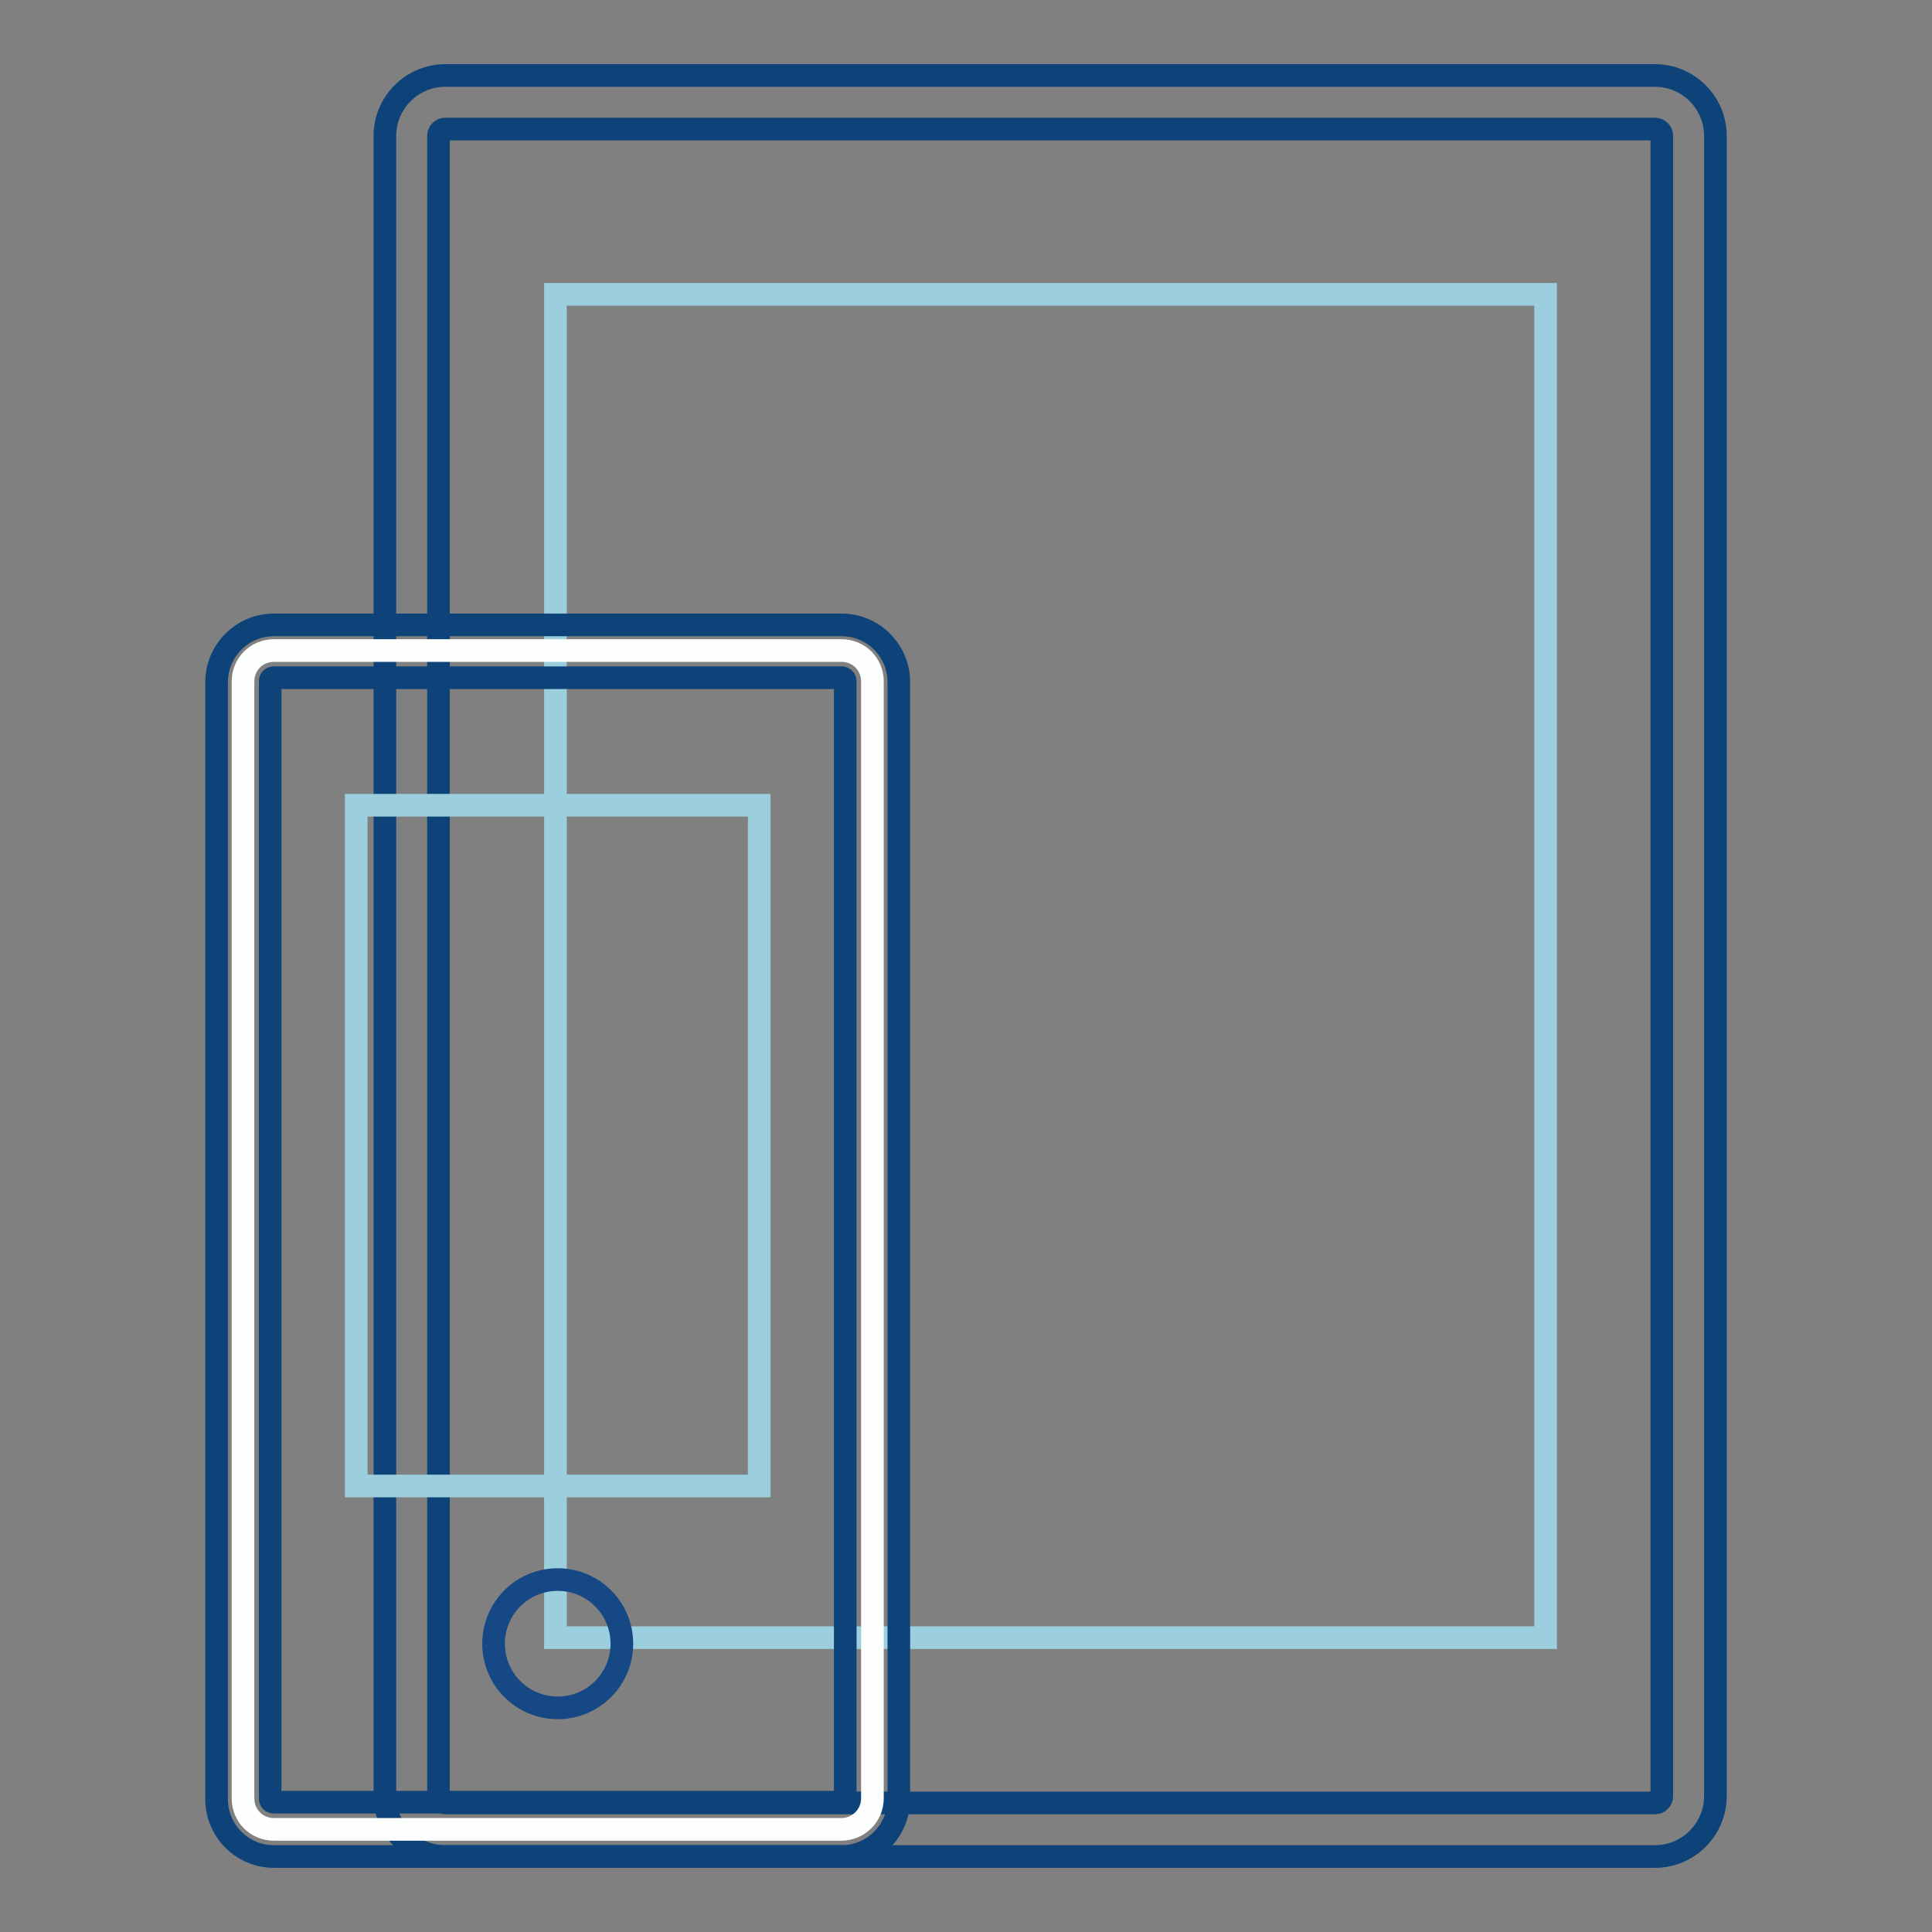
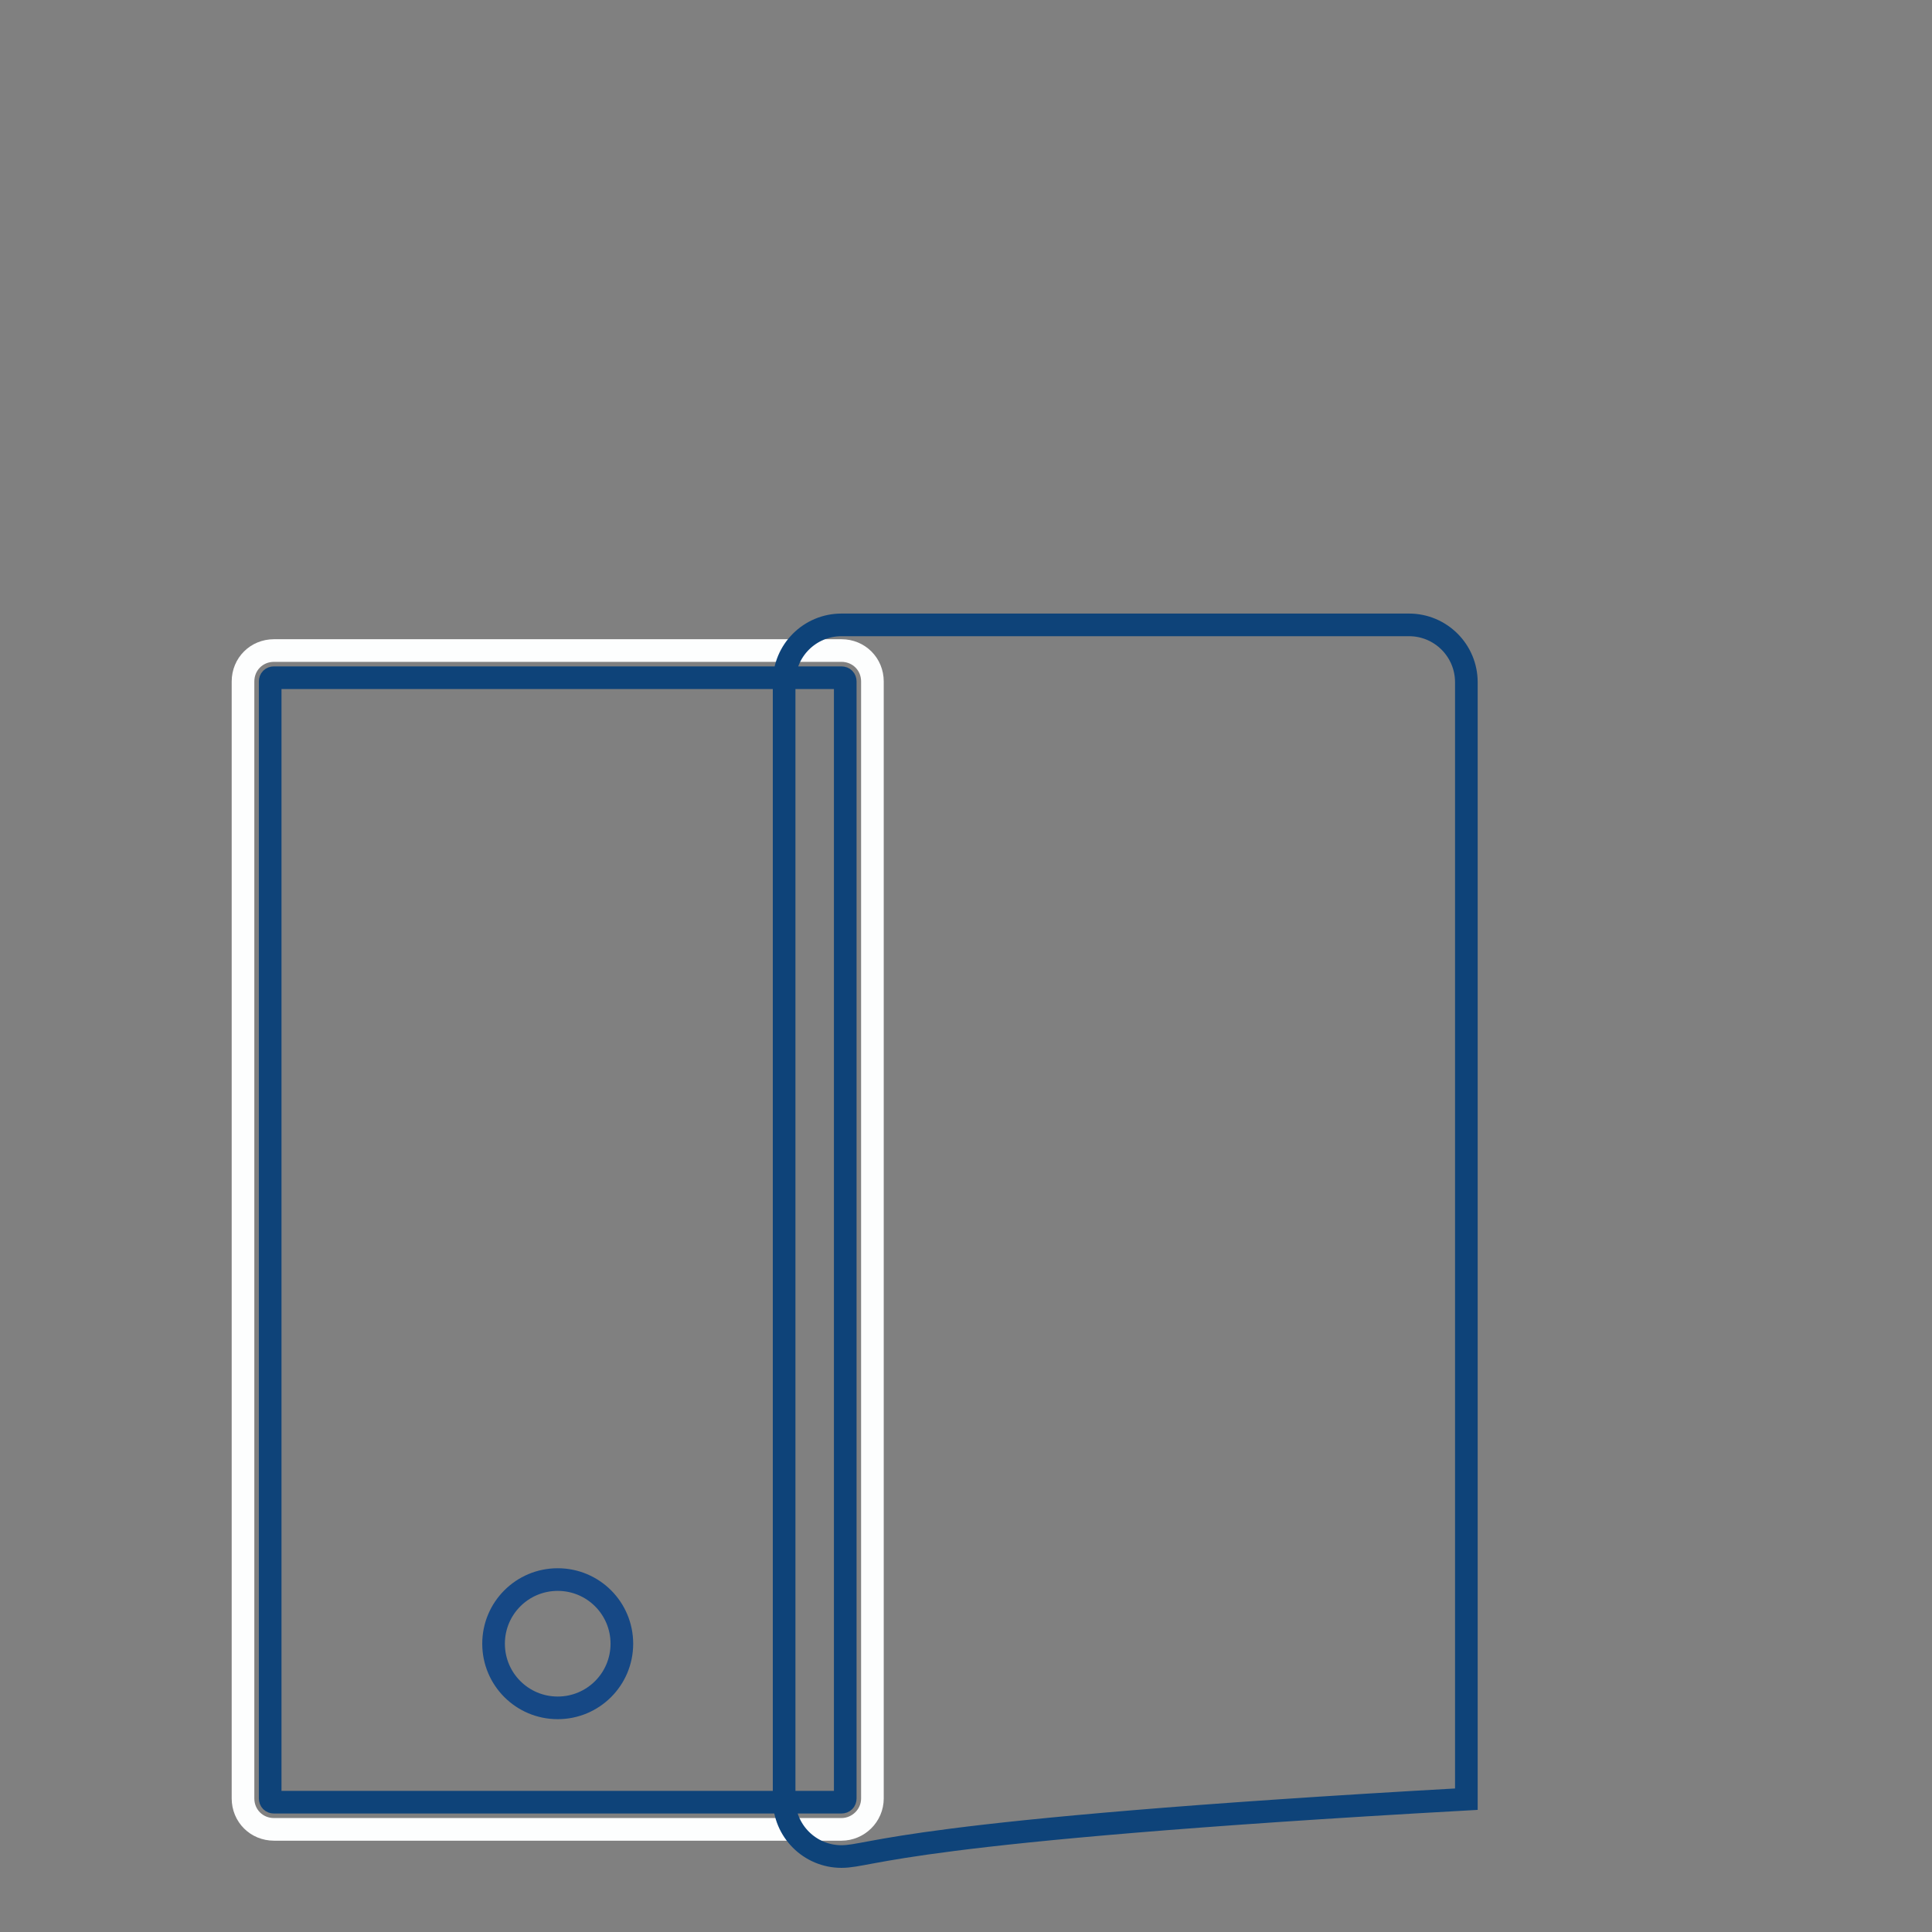
<svg xmlns="http://www.w3.org/2000/svg" version="1.1" x="0px" y="0px" viewBox="0 0 256 256" enable-background="new 0 0 256 256" xml:space="preserve">
  <rect x="0" y="0" width="256" height="256" fill="#808080" stroke="none" />
  <g>
-     <path stroke-width="3" fill-opacity="0" stroke="#0e4379" d="M219.3,246H59c-4.4,0-8-3.6-8-8V18c0-4.4,3.6-8,8-8h160.3c4.4,0,8,3.6,8,8v220 C227.3,242.4,223.7,246,219.3,246z M59,17.1c-0.5,0-0.9,0.4-0.9,0.9v220c0,0.5,0.4,0.9,0.9,0.9h160.3c0.5,0,0.9-0.4,0.9-0.9V18 c0-0.5-0.4-0.9-0.9-0.9H59z" />
-     <path stroke-width="3" fill-opacity="0" stroke="#9ccfdd" d="M73.6,39h131.2v178H73.6V39z" />
    <path stroke-width="3" fill-opacity="0" stroke="#fdfefe" d="M111.5,242.4H36.3c-2.3,0-4.1-1.8-4.1-4.1v-148c0-2.3,1.8-4.1,4.1-4.1h75.2c2.3,0,4.1,1.8,4.1,4.1v148 C115.6,240.6,113.7,242.4,111.5,242.4z" />
-     <path stroke-width="3" fill-opacity="0" stroke="#0e4379" d="M111.5,246H36.3c-4.2,0-7.6-3.4-7.6-7.6v-148c0-4.2,3.4-7.6,7.6-7.6h75.2c4.2,0,7.6,3.4,7.6,7.6v148 C119.1,242.6,115.7,246,111.5,246z M36.3,89.8c-0.3,0-0.5,0.2-0.5,0.5v148c0,0.3,0.2,0.5,0.5,0.5h75.2c0.3,0,0.5-0.2,0.5-0.5v-148 c0-0.3-0.2-0.5-0.5-0.5H36.3z" />
-     <path stroke-width="3" fill-opacity="0" stroke="#9ccfdd" d="M47.2,106.7h53.4v90.2H47.2V106.7z" />
+     <path stroke-width="3" fill-opacity="0" stroke="#0e4379" d="M111.5,246c-4.2,0-7.6-3.4-7.6-7.6v-148c0-4.2,3.4-7.6,7.6-7.6h75.2c4.2,0,7.6,3.4,7.6,7.6v148 C119.1,242.6,115.7,246,111.5,246z M36.3,89.8c-0.3,0-0.5,0.2-0.5,0.5v148c0,0.3,0.2,0.5,0.5,0.5h75.2c0.3,0,0.5-0.2,0.5-0.5v-148 c0-0.3-0.2-0.5-0.5-0.5H36.3z" />
    <path stroke-width="3" fill-opacity="0" stroke="#164885" d="M65.4,217.8c0,4.7,3.8,8.5,8.5,8.5c4.7,0,8.5-3.8,8.5-8.5c0-4.7-3.8-8.5-8.5-8.5 C69.2,209.3,65.4,213.1,65.4,217.8z" />
  </g>
</svg>